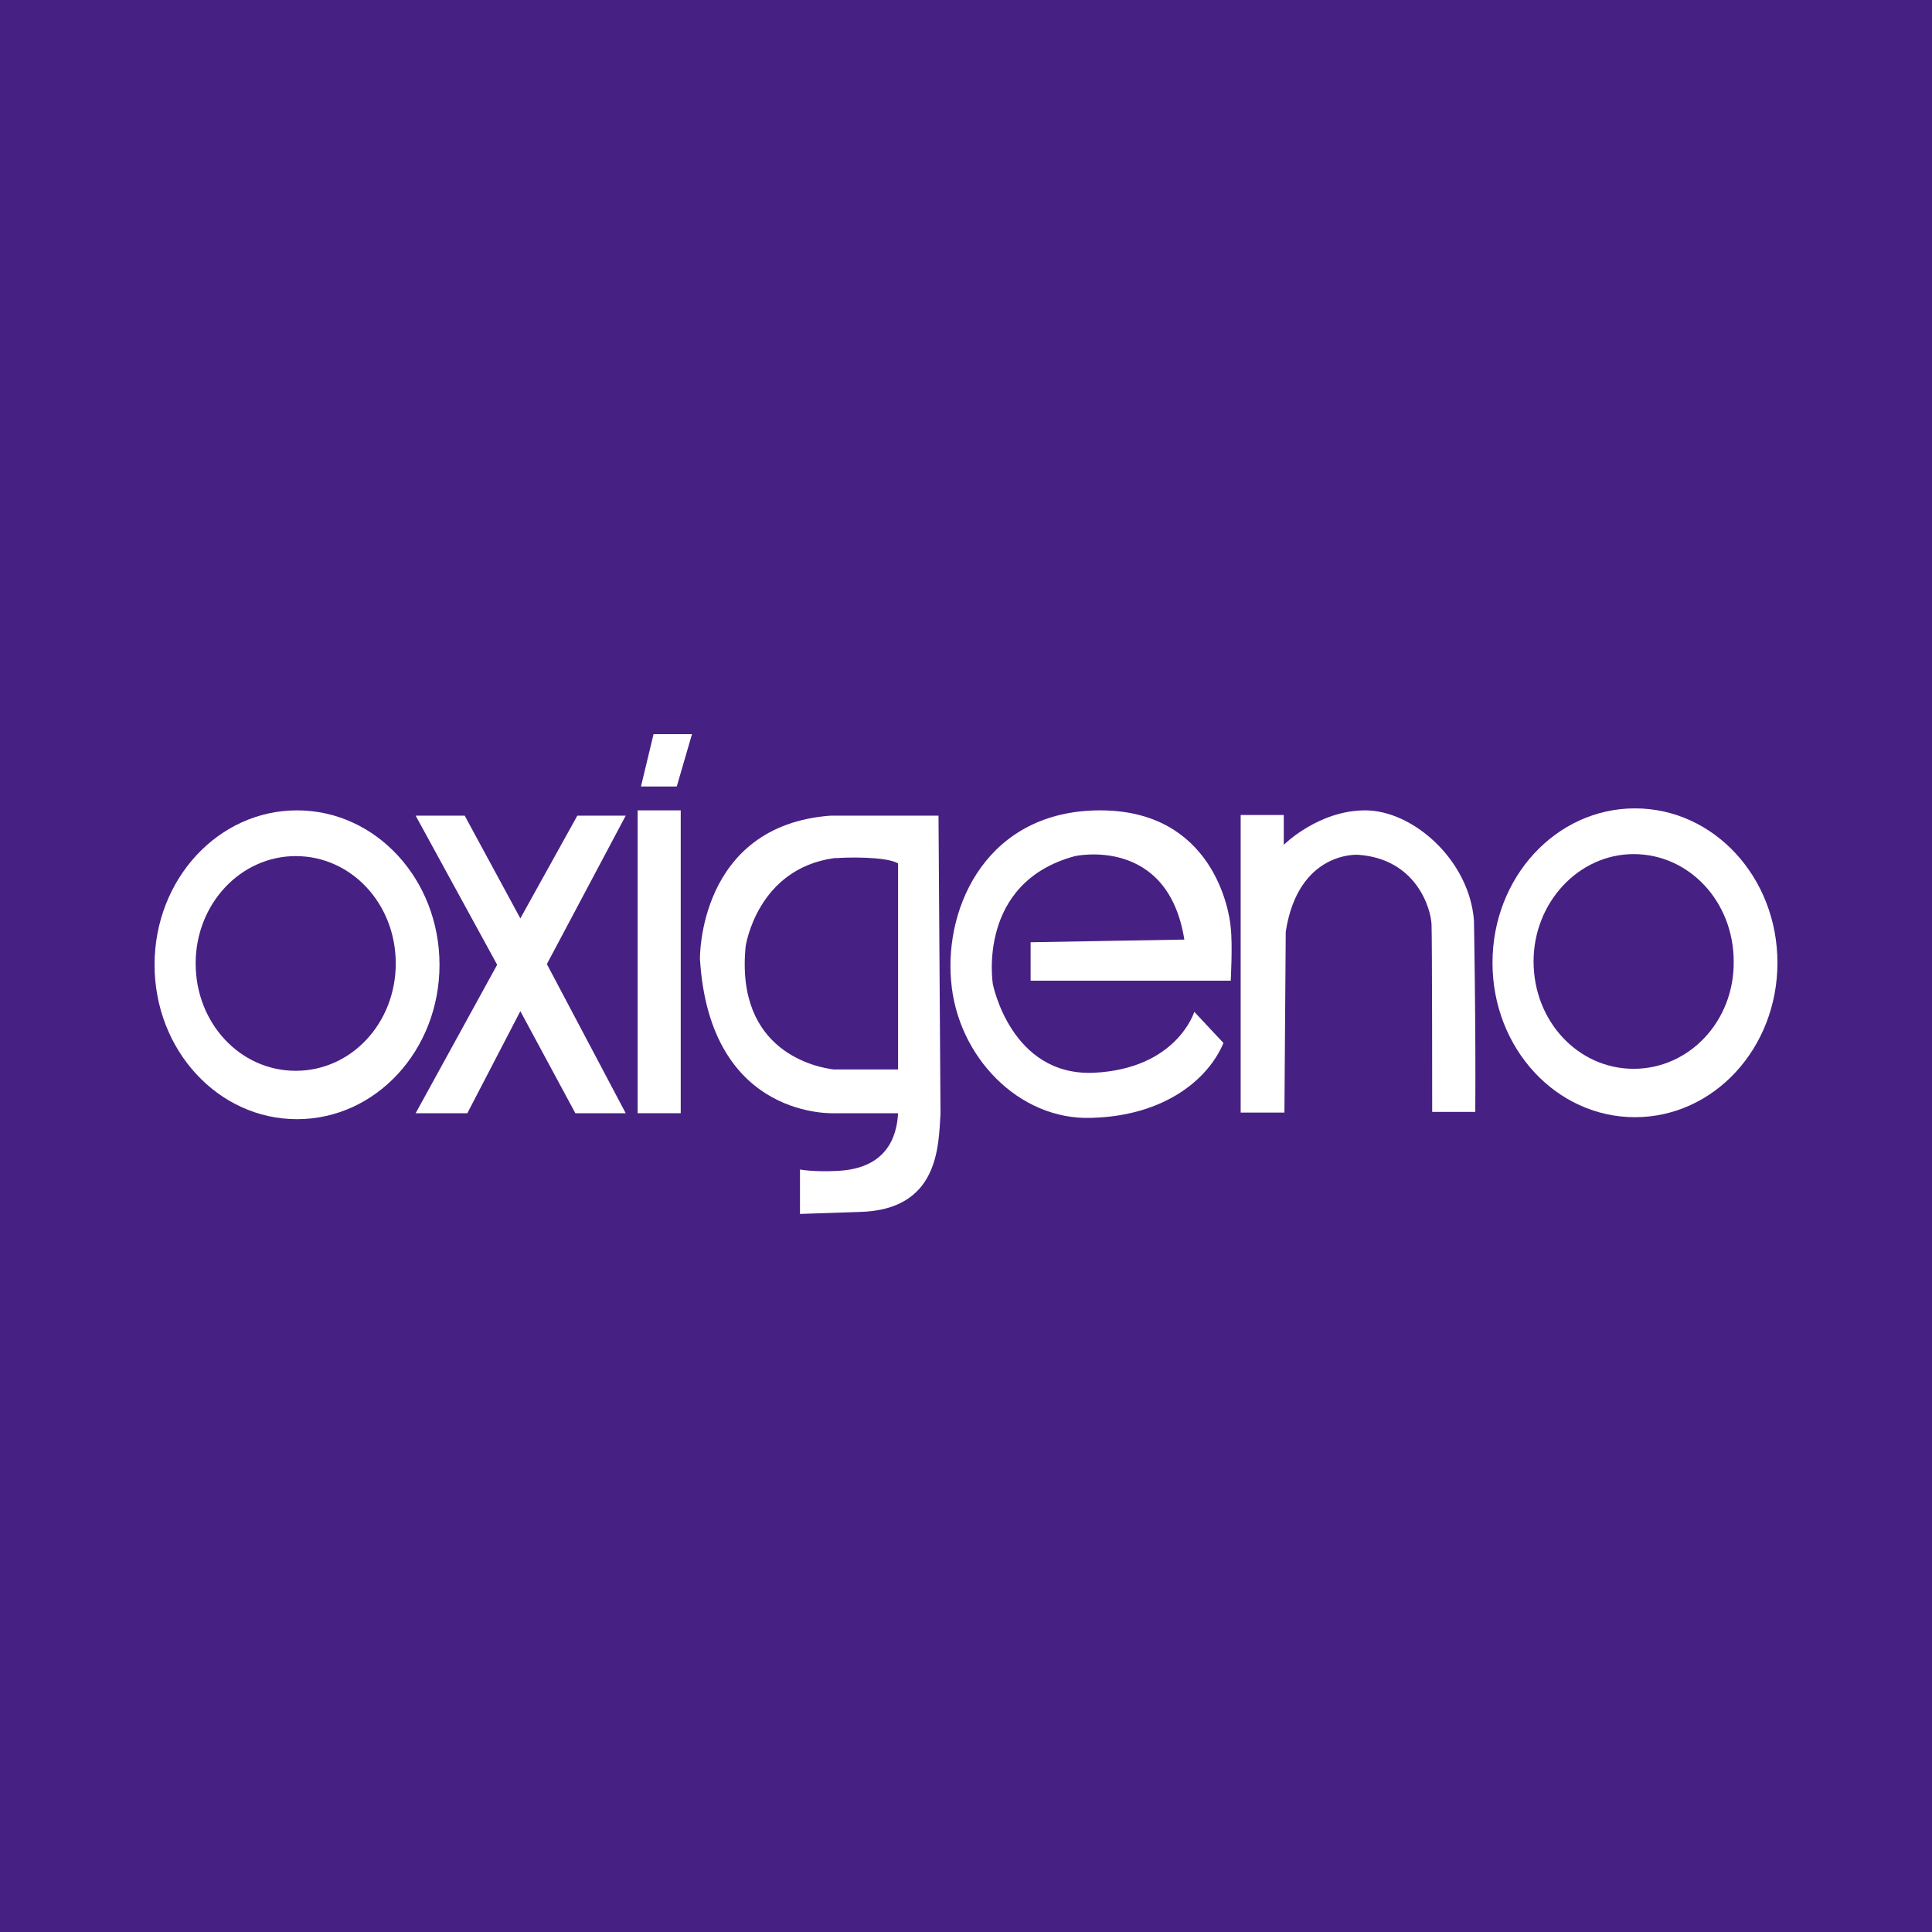
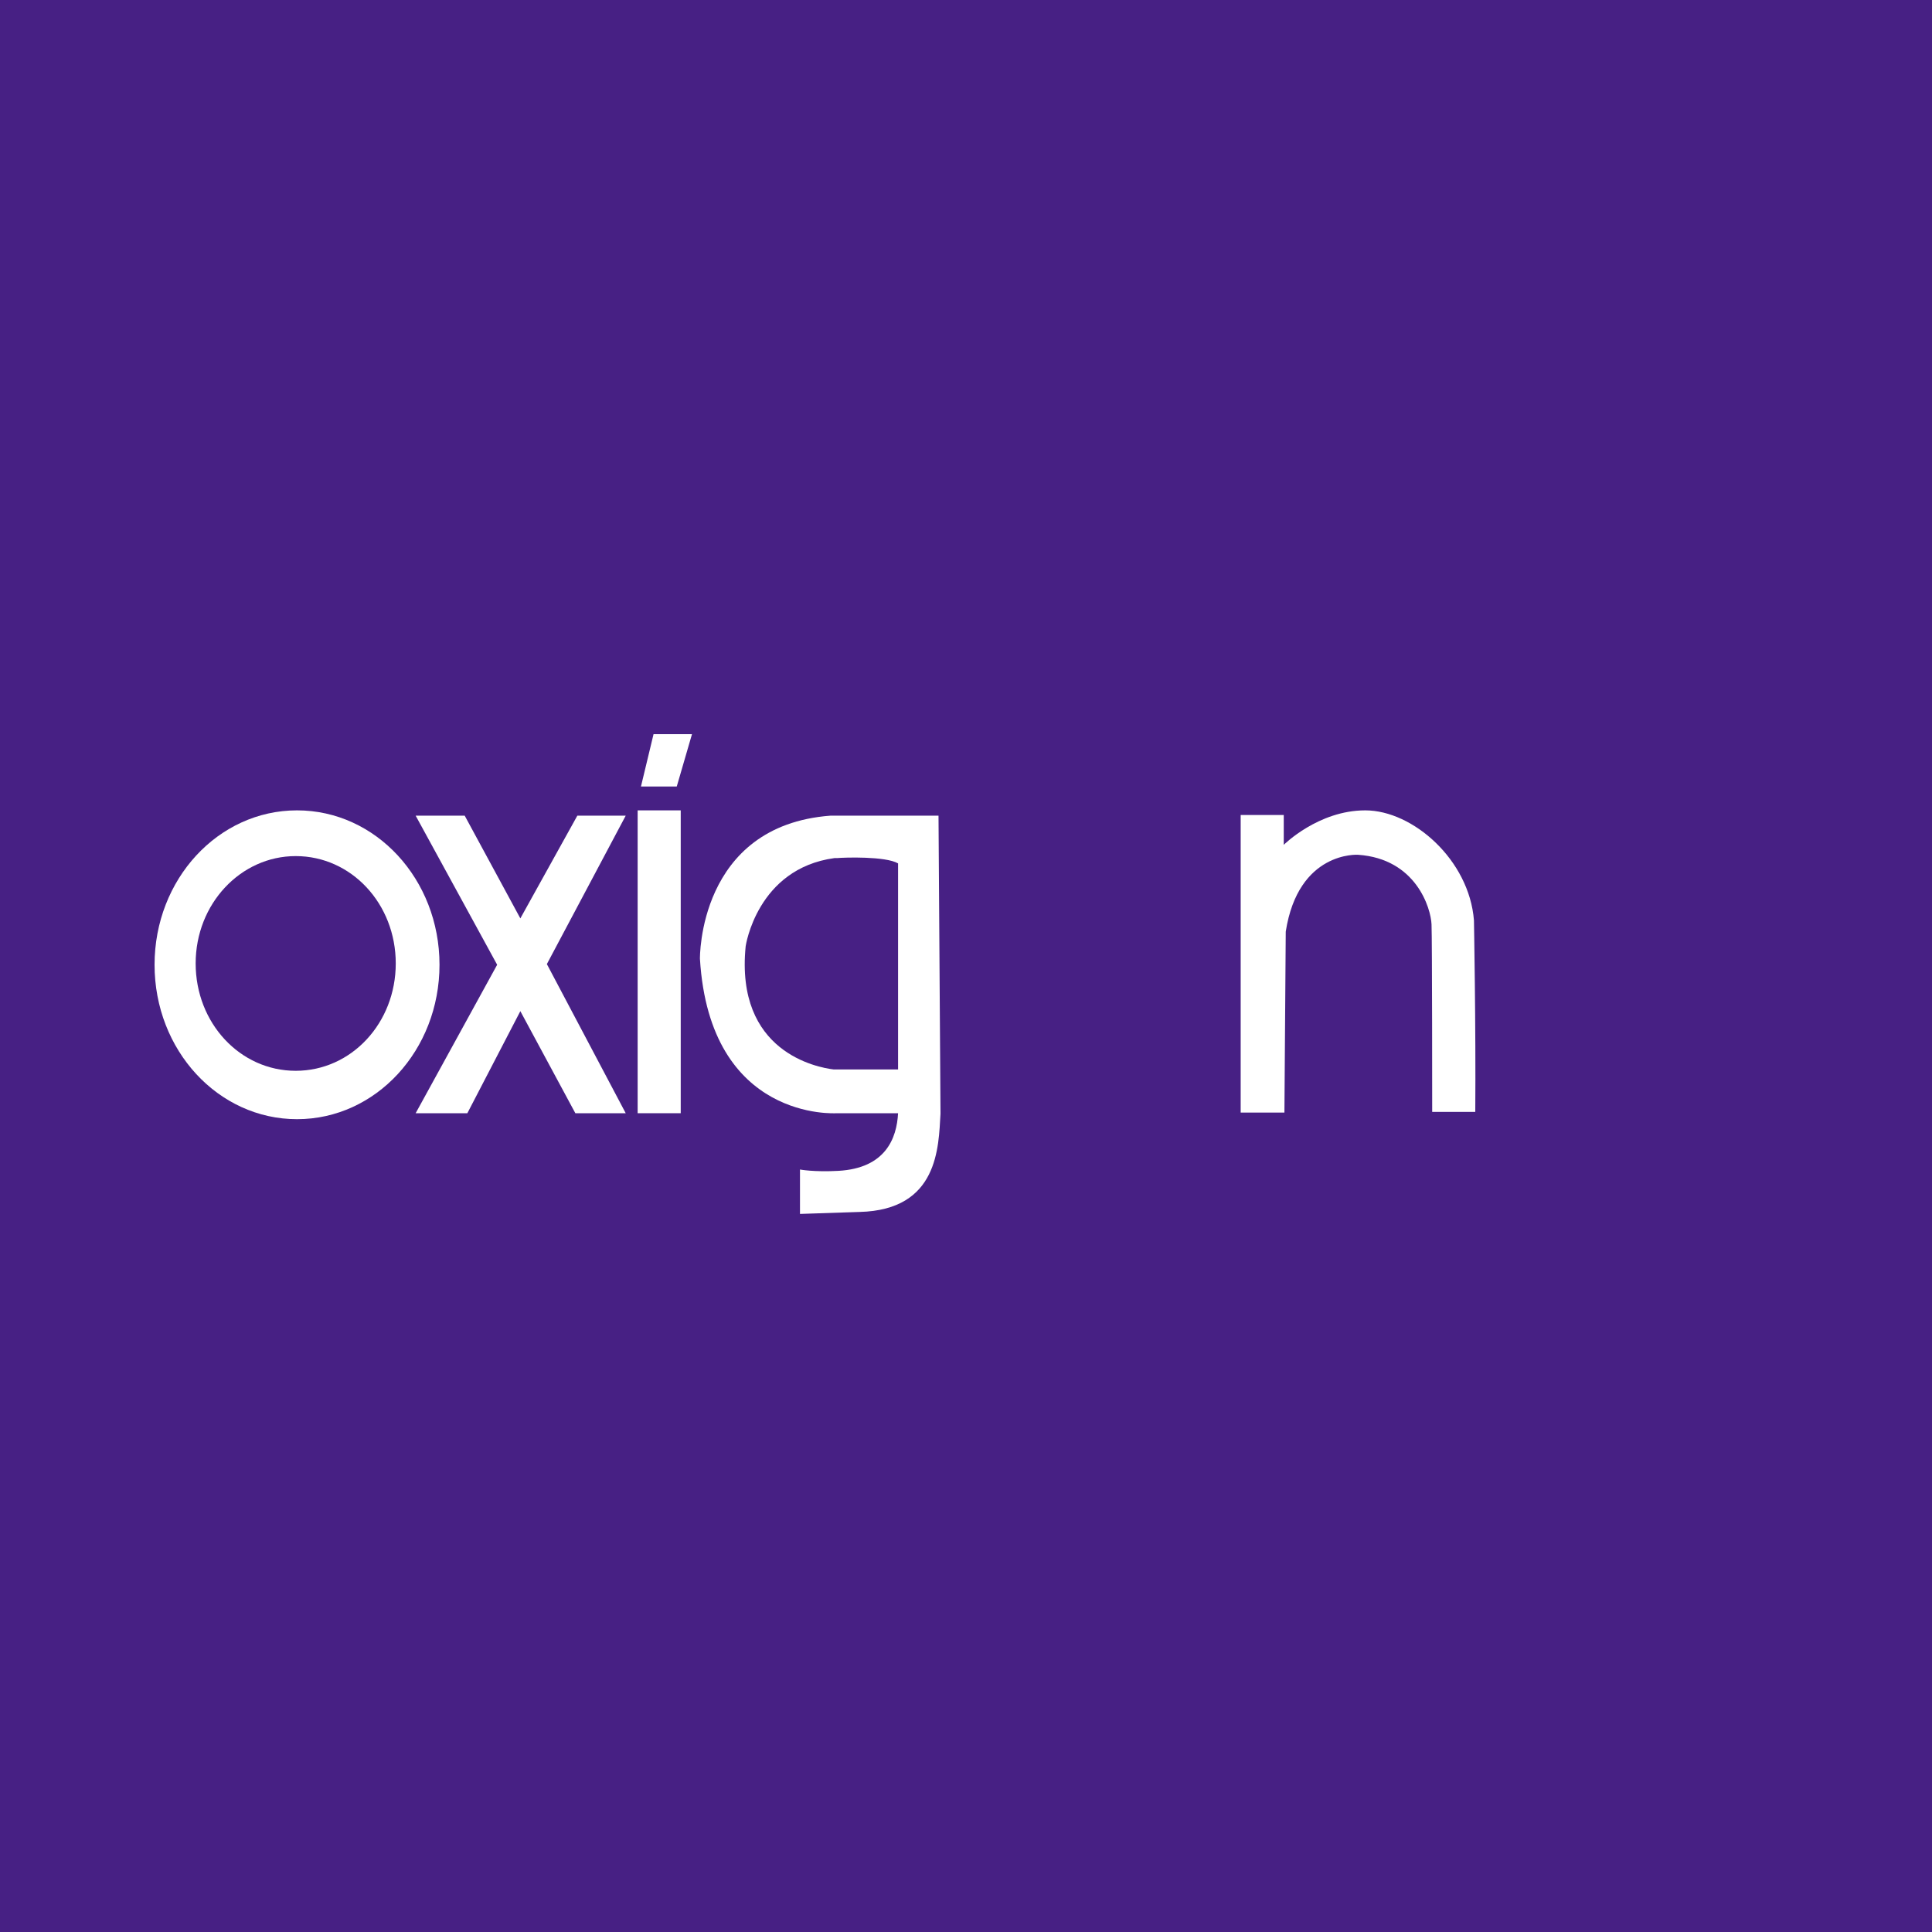
<svg xmlns="http://www.w3.org/2000/svg" width="70" height="70" viewBox="0 0 70 70" fill="none">
  <rect x="0" y="0" width="70" height="70" fill="#808080" stroke="none" />
  <g clip-path="url(#clip0_210_238)">
    <rect width="70" height="70" fill="#472084" />
    <path d="M10.762 29.361C7.905 29.361 5.6 31.858 5.6 34.955C5.6 38.053 7.905 40.55 10.762 40.55C13.619 40.55 15.924 38.053 15.924 34.955C15.924 31.858 13.619 29.361 10.762 29.361ZM10.714 38.797C8.697 38.797 7.089 37.068 7.089 34.907C7.089 32.746 8.721 31.018 10.714 31.018C12.731 31.018 14.339 32.746 14.339 34.907C14.339 37.068 12.731 38.797 10.714 38.797Z" fill="white" />
-     <path d="M59.238 29.289C56.381 29.289 54.076 31.786 54.076 34.883C54.076 37.981 56.381 40.478 59.238 40.478C62.095 40.478 64.4 37.981 64.4 34.883C64.4 31.786 62.095 29.289 59.238 29.289ZM59.19 38.725C57.173 38.725 55.564 36.996 55.564 34.835C55.564 32.699 57.197 30.946 59.19 30.946C61.207 30.946 62.815 32.675 62.815 34.835C62.839 36.996 61.207 38.725 59.19 38.725Z" fill="white" />
    <path d="M20.918 29.553L18.853 33.275L16.837 29.553H15.06L18.013 34.955L15.06 40.334H16.933L18.853 36.636L20.846 40.334H22.671L19.814 34.931L22.671 29.553H20.918Z" fill="white" />
    <path d="M24.664 29.361H23.103V40.334H24.664V29.361Z" fill="white" />
    <path d="M23.223 28.497H24.52L25.072 26.6H23.679L23.223 28.497Z" fill="white" />
    <path d="M30.186 29.553C30.162 29.553 30.138 29.553 30.09 29.553C25.288 29.913 25.36 34.739 25.36 34.739C25.72 40.646 30.306 40.334 30.306 40.334H32.539C32.491 41.246 32.083 42.326 30.378 42.422C29.49 42.471 28.985 42.374 28.985 42.374V43.983L31.146 43.911C34.004 43.839 34.004 41.558 34.076 40.358C34.076 40.334 34.076 40.334 34.076 40.31L34.004 29.553H30.186ZM32.515 38.749H30.498C30.45 38.749 30.282 38.749 30.21 38.749C29.61 38.677 26.633 38.125 27.017 34.283C27.017 34.283 27.425 31.474 30.234 31.09C30.258 31.09 30.282 31.09 30.33 31.09C30.594 31.066 32.083 31.018 32.539 31.282V38.749H32.515Z" fill="white" />
-     <path d="M39.862 29.361C35.804 29.361 34.22 32.794 34.46 35.532C34.676 38.269 36.909 40.598 39.55 40.502C42.191 40.43 43.776 39.109 44.328 37.789L43.271 36.66C43.271 36.66 42.647 38.725 39.622 38.869C36.621 38.989 35.972 35.652 35.972 35.652C35.972 35.652 35.372 31.978 38.95 31.018C38.95 31.018 42.311 30.273 42.911 34.043L37.341 34.139V35.532H44.592C44.592 35.532 44.664 34.235 44.592 33.611C44.544 32.963 43.92 29.361 39.862 29.361Z" fill="white" />
    <path d="M49.466 29.361C47.761 29.361 46.513 30.61 46.513 30.61V29.529H44.952V40.31H46.537L46.585 33.755C47.041 30.826 49.202 30.97 49.202 30.97C51.315 31.114 51.843 32.915 51.867 33.491C51.891 34.043 51.891 40.286 51.891 40.286H53.452C53.475 37.188 53.404 33.347 53.404 33.347C53.235 31.162 51.195 29.361 49.466 29.361Z" fill="white" />
  </g>
  <defs>
    <clipPath id="clip0_210_238">
      <rect width="70" height="70" fill="white" />
    </clipPath>
  </defs>
</svg>